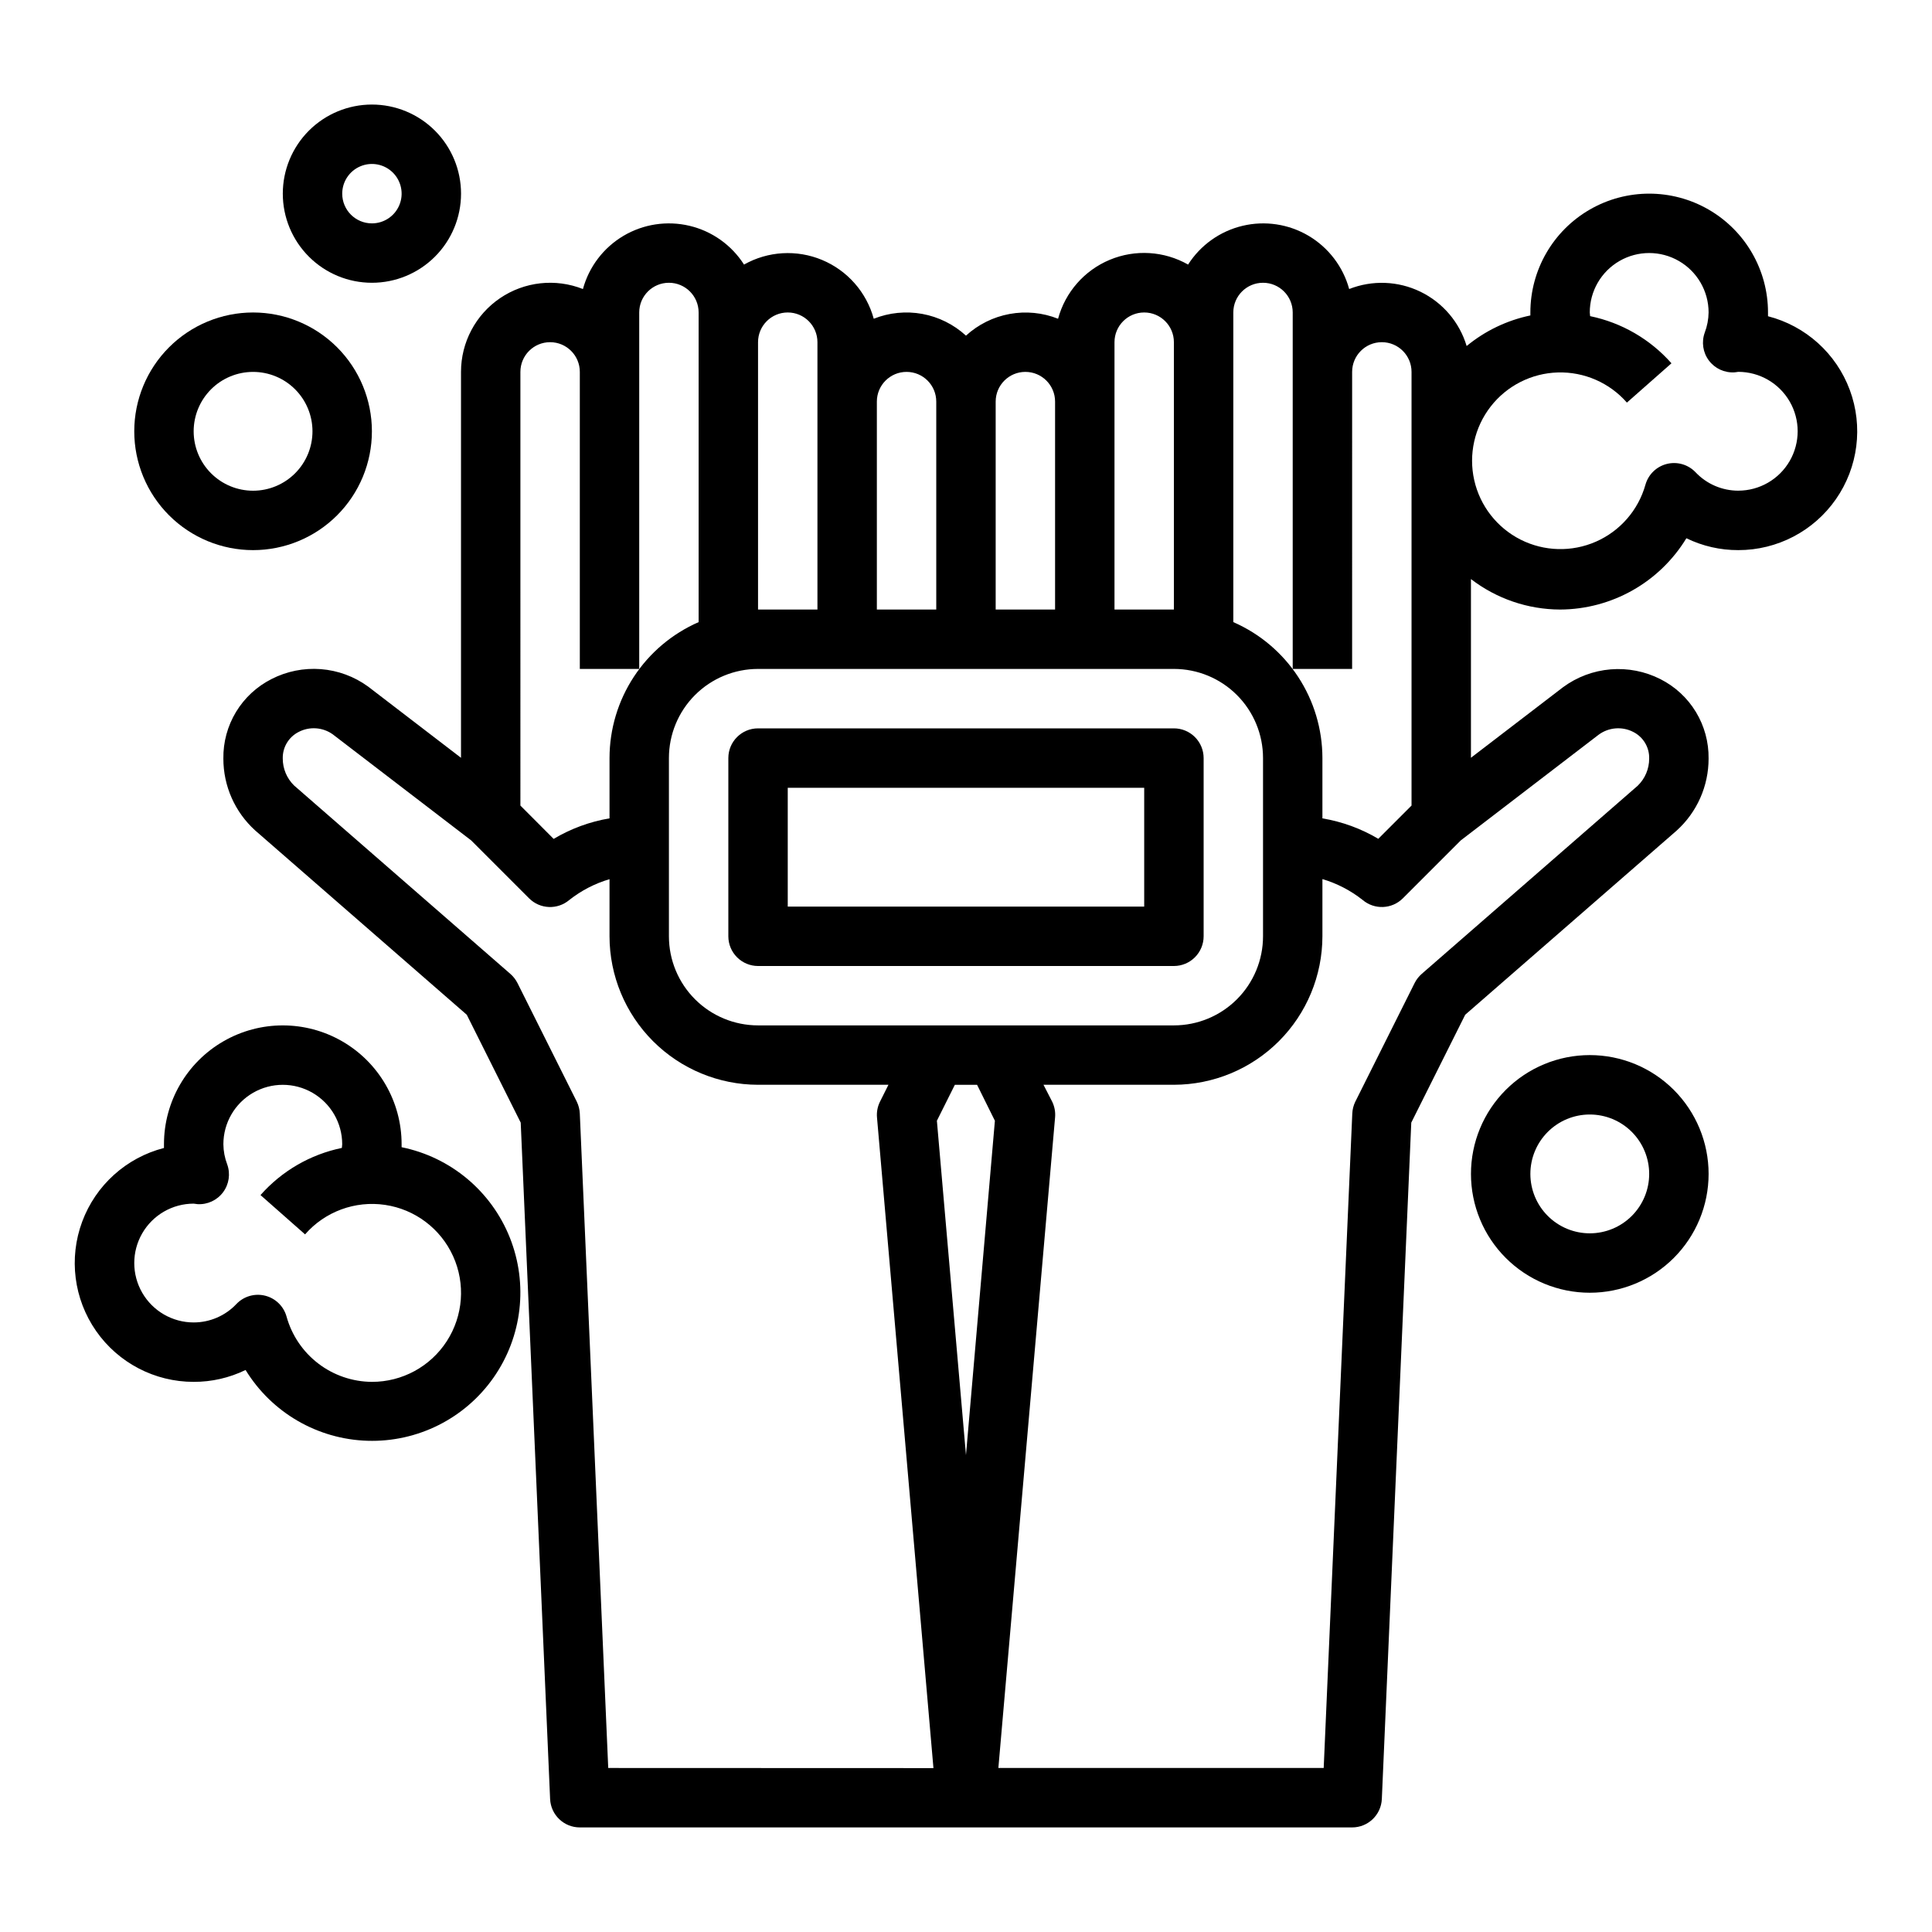
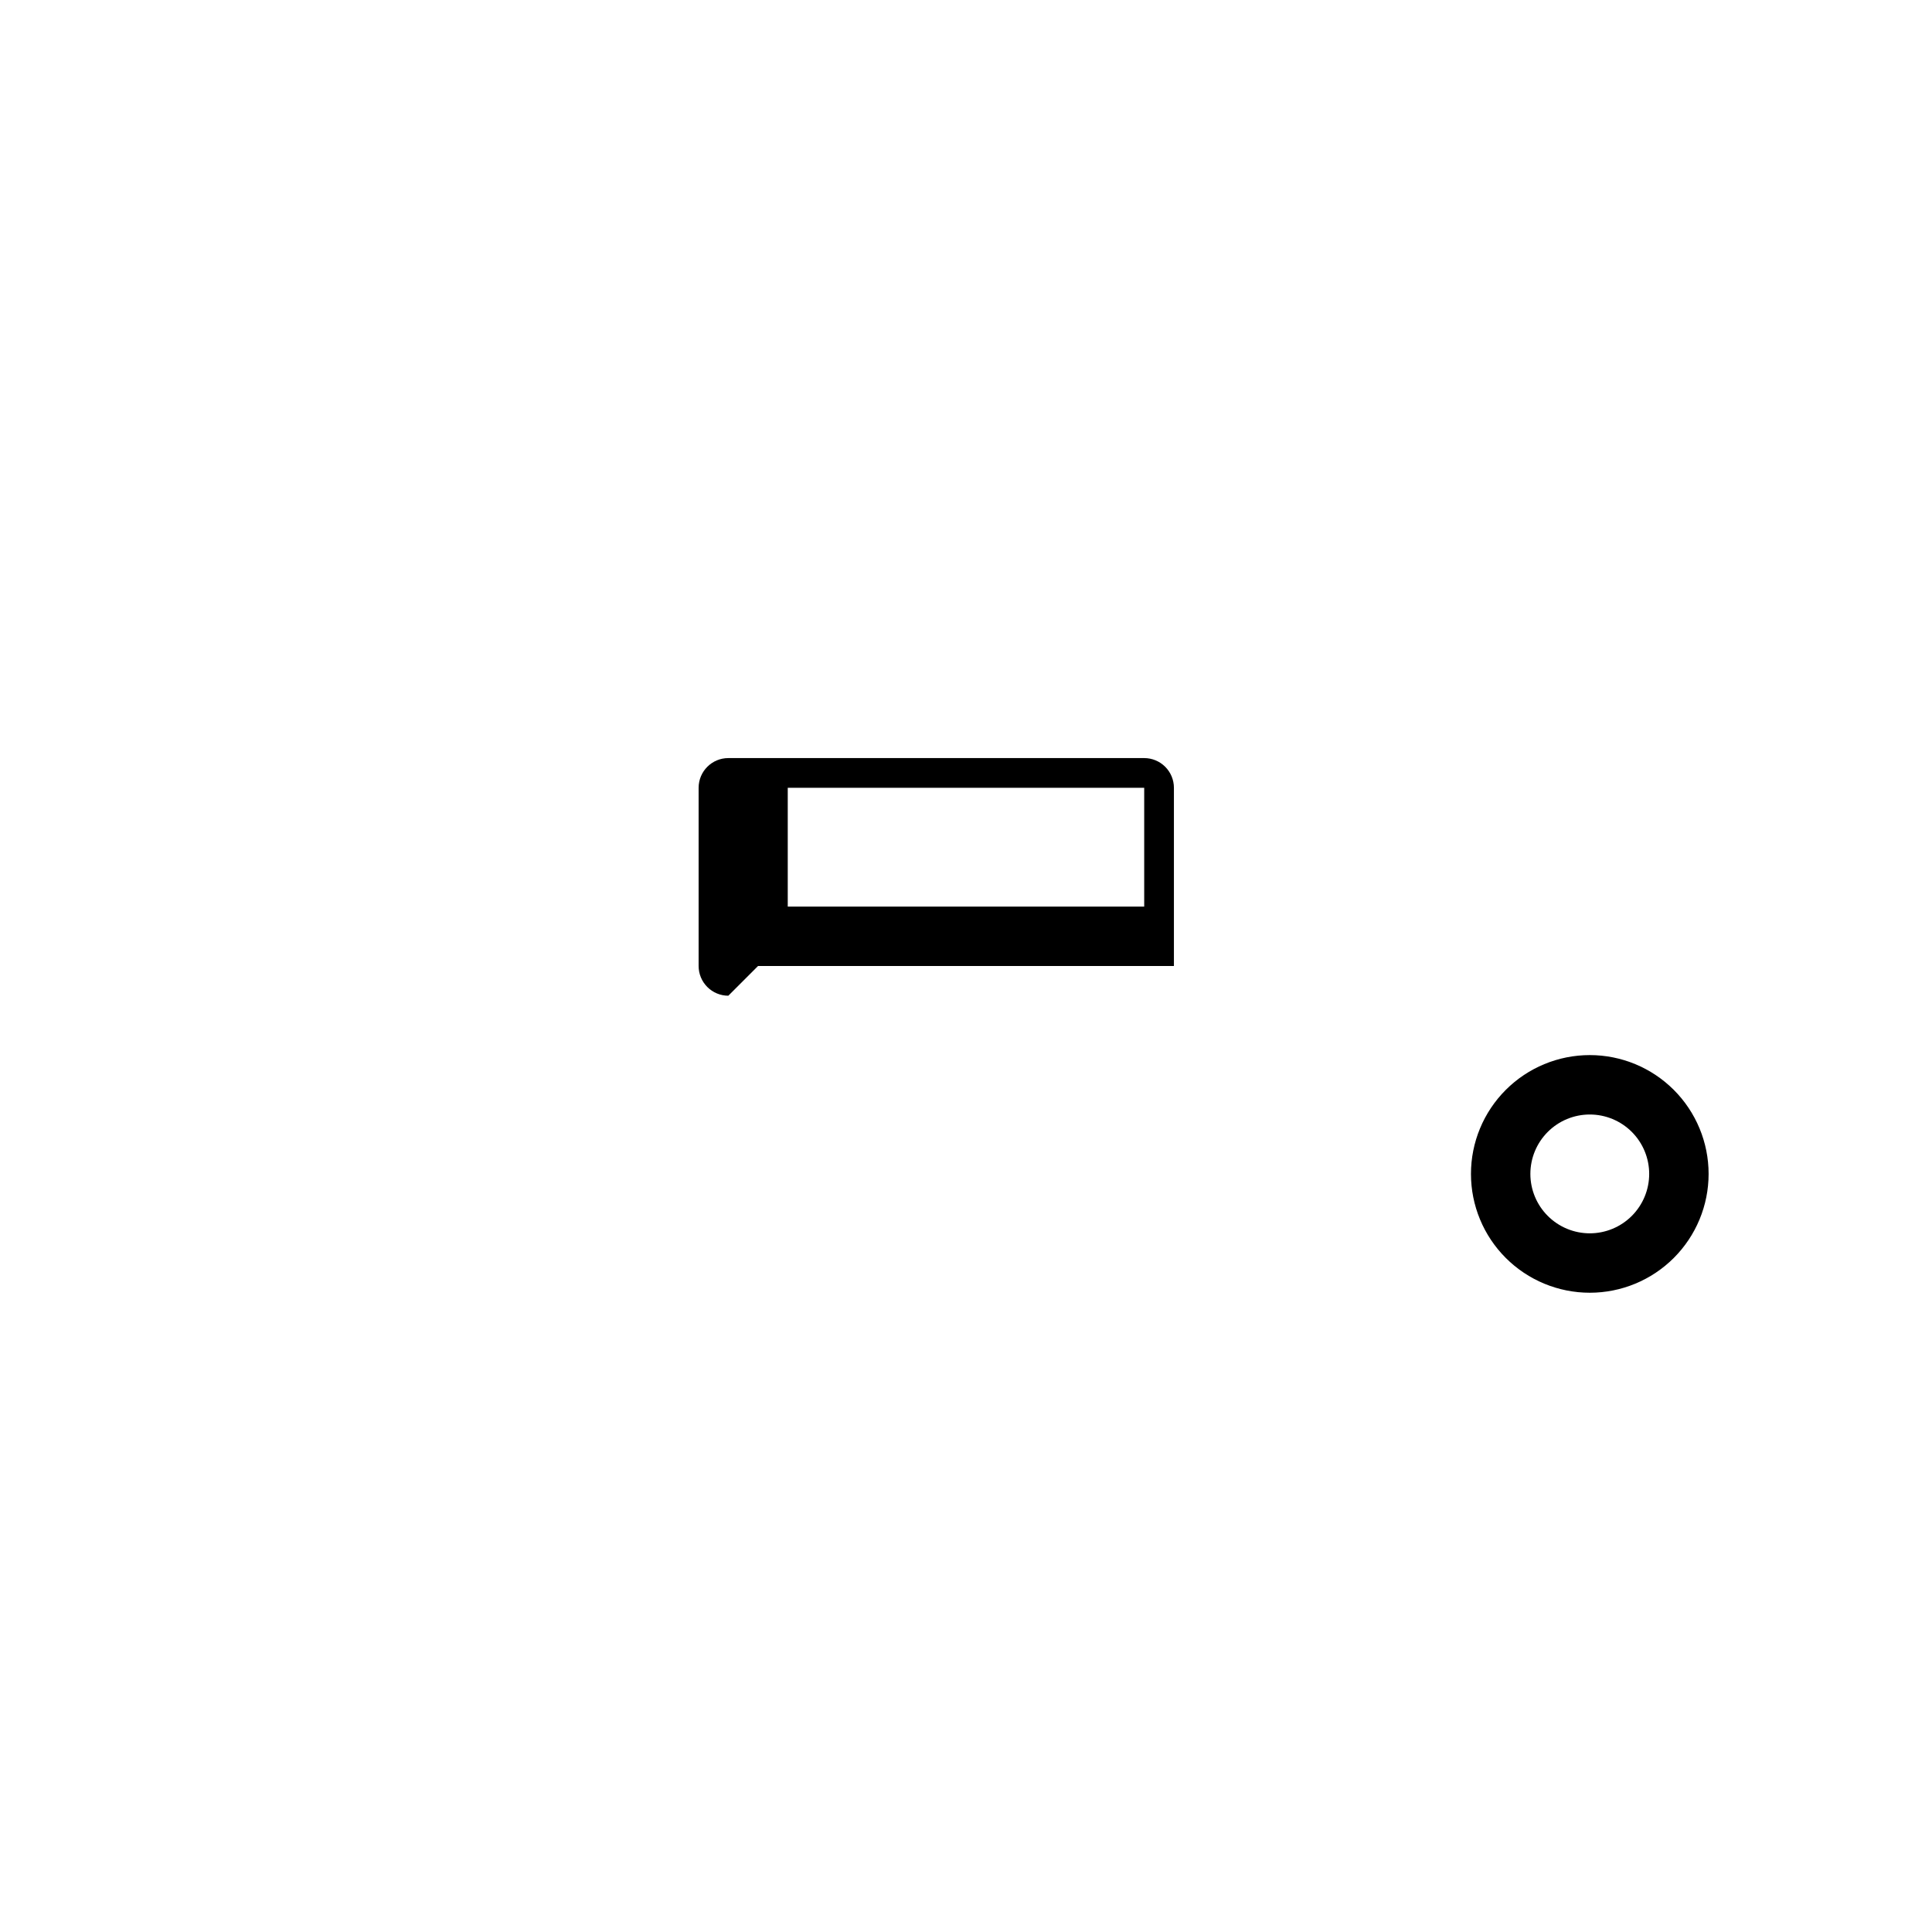
<svg xmlns="http://www.w3.org/2000/svg" fill="#000000" width="800px" height="800px" version="1.1" viewBox="144 144 512 512">
  <g>
-     <path d="m344.89 400h110.21c2.09 0 4.09-0.832 5.566-2.309 1.477-1.477 2.309-3.477 2.309-5.566v-47.23c0-2.09-0.832-4.09-2.309-5.566-1.477-1.477-3.477-2.305-5.566-2.305h-110.21c-4.348 0-7.871 3.523-7.871 7.871v47.23c0 2.09 0.828 4.09 2.305 5.566 1.477 1.477 3.477 2.309 5.566 2.309zm7.871-47.23 94.465-0.004v31.488h-94.465z" />
+     <path d="m344.89 400h110.21v-47.23c0-2.09-0.832-4.09-2.309-5.566-1.477-1.477-3.477-2.305-5.566-2.305h-110.21c-4.348 0-7.871 3.523-7.871 7.871v47.23c0 2.09 0.828 4.09 2.305 5.566 1.477 1.477 3.477 2.309 5.566 2.309zm7.871-47.23 94.465-0.004v31.488h-94.465z" />
    <path d="m565.31 423.61c-8.352 0-16.363 3.32-22.266 9.223-5.906 5.906-9.223 13.914-9.223 22.266 0 8.352 3.316 16.363 9.223 22.266 5.902 5.906 13.914 9.223 22.266 9.223s16.359-3.316 22.266-9.223c5.902-5.902 9.223-13.914 9.223-22.266 0-8.352-3.32-16.359-9.223-22.266-5.906-5.902-13.914-9.223-22.266-9.223zm0 47.23v0.004c-4.176 0-8.18-1.66-11.133-4.613-2.953-2.953-4.613-6.957-4.613-11.133 0-4.176 1.66-8.18 4.613-11.133 2.953-2.953 6.957-4.609 11.133-4.609s8.18 1.656 11.133 4.609c2.949 2.953 4.609 6.957 4.609 11.133 0 4.176-1.66 8.18-4.609 11.133-2.953 2.953-6.957 4.613-11.133 4.613z" />
-     <path d="m179.58 258.3c0 8.352 3.316 16.363 9.223 22.266 5.906 5.906 13.914 9.223 22.266 9.223 8.352 0 16.359-3.316 22.266-9.223 5.906-5.902 9.223-13.914 9.223-22.266 0-8.352-3.316-16.359-9.223-22.266-5.906-5.902-13.914-9.223-22.266-9.223-8.352 0-16.359 3.32-22.266 9.223-5.906 5.906-9.223 13.914-9.223 22.266zm47.23 0c0 4.176-1.656 8.18-4.609 11.133s-6.957 4.613-11.133 4.613c-4.176 0-8.18-1.66-11.133-4.613s-4.613-6.957-4.613-11.133 1.66-8.18 4.613-11.133 6.957-4.609 11.133-4.609c4.176 0 8.18 1.656 11.133 4.609s4.609 6.957 4.609 11.133z" />
-     <path d="m266.18 195.32c0-6.262-2.488-12.27-6.918-16.699-4.43-4.426-10.438-6.914-16.699-6.914-6.266 0-12.27 2.488-16.699 6.914-4.43 4.43-6.918 10.438-6.918 16.699 0 6.266 2.488 12.273 6.918 16.699 4.43 4.43 10.434 6.918 16.699 6.918 6.262 0 12.27-2.488 16.699-6.918 4.43-4.426 6.918-10.434 6.918-16.699zm-31.488 0c0-3.184 1.918-6.051 4.859-7.269s6.324-0.547 8.578 1.703c2.25 2.254 2.926 5.641 1.707 8.582s-4.09 4.859-7.273 4.859c-4.348 0-7.871-3.527-7.871-7.875z" />
-     <path d="m612.54 227.8v-0.992c0-11.25-6-21.645-15.742-27.27-9.742-5.625-21.746-5.625-31.488 0s-15.746 16.02-15.746 27.27v0.789c-6.199 1.293-11.996 4.074-16.887 8.102-1.887-6.301-6.332-11.52-12.25-14.391-5.918-2.871-12.766-3.125-18.883-0.711-1.613-5.91-5.465-10.965-10.734-14.094-5.273-3.125-11.555-4.078-17.516-2.66-5.965 1.418-11.141 5.102-14.438 10.27-6.352-3.606-14.008-4.074-20.746-1.266-6.742 2.809-11.801 8.578-13.711 15.625-4.078-1.621-8.531-2.059-12.844-1.266-4.316 0.789-8.324 2.781-11.559 5.742-3.242-2.969-7.254-4.965-11.578-5.758-4.324-0.789-8.781-0.348-12.867 1.281-1.914-7.023-6.965-12.773-13.68-15.578-6.719-2.805-14.355-2.356-20.695 1.219-3.297-5.168-8.477-8.852-14.438-10.27-5.965-1.418-12.246-0.465-17.516 2.66-5.273 3.129-9.125 8.184-10.738 14.094-7.273-2.879-15.5-1.973-21.969 2.422-6.473 4.398-10.344 11.711-10.344 19.535v102.27l-24.641-18.895c-3.664-2.66-7.992-4.254-12.504-4.602-4.516-0.348-9.035 0.562-13.066 2.625-3.887 1.965-7.148 4.981-9.406 8.707-2.254 3.727-3.422 8.012-3.359 12.367-0.012 7.25 3.047 14.164 8.414 19.035l56.09 48.855 14.297 28.59 7.789 179.25c0.188 4.211 3.656 7.531 7.875 7.527h204.67c4.215 0.004 7.684-3.316 7.871-7.527l7.801-179.25 14.297-28.59 56.039-48.805v-0.004c5.398-4.879 8.469-11.82 8.457-19.098 0.055-4.348-1.113-8.629-3.371-12.348-2.258-3.719-5.516-6.727-9.398-8.688-4.074-2.066-8.641-2.961-13.191-2.586-4.551 0.375-8.91 2.008-12.59 4.715l-24.426 18.711v-47.359c6.773 5.211 15.07 8.047 23.613 8.078 13.688-0.051 26.363-7.203 33.48-18.895 4.285 2.086 8.988 3.164 13.754 3.148 10.312 0.012 19.98-5.031 25.871-13.496 5.894-8.465 7.269-19.281 3.68-28.949-3.59-9.672-11.691-16.969-21.68-19.539zm-141.7-0.992c0-4.348 3.523-7.871 7.871-7.871s7.871 3.523 7.871 7.871v94.465h15.742l0.004-78.719c0-4.348 3.523-7.871 7.871-7.871 4.348 0 7.871 3.523 7.871 7.871v114.93l-8.809 8.809c-4.559-2.703-9.578-4.539-14.809-5.414v-15.988c-0.008-7.648-2.246-15.133-6.441-21.527-4.195-6.398-10.16-11.434-17.172-14.496zm-31.488 7.871v0.004c0-4.348 3.523-7.875 7.871-7.875 4.348 0 7.871 3.527 7.871 7.875v70.848h-15.742zm-31.488 15.742v0.004c0-4.348 3.523-7.871 7.871-7.871 4.348 0 7.871 3.523 7.871 7.871v55.105h-15.742zm-31.488 0v0.004c0-4.348 3.523-7.871 7.871-7.871s7.871 3.523 7.871 7.871v55.105h-15.742zm-31.488-15.742v0.004c0-4.348 3.523-7.875 7.871-7.875s7.871 3.527 7.871 7.875v70.848h-15.742zm0 86.594h110.21c6.266 0 12.27 2.488 16.699 6.918 4.43 4.43 6.918 10.438 6.918 16.699v47.23c0 6.266-2.488 12.273-6.918 16.699-4.43 4.43-10.434 6.918-16.699 6.918h-110.21c-6.262 0-12.27-2.488-16.699-6.918-4.43-4.426-6.918-10.434-6.918-16.699v-47.23c0-6.262 2.488-12.27 6.918-16.699 4.43-4.43 10.438-6.918 16.699-6.918zm-62.977-78.719c0-4.348 3.523-7.871 7.871-7.871 4.348 0 7.875 3.523 7.875 7.871v78.719h15.742v-94.465c0-4.348 3.523-7.871 7.871-7.871s7.871 3.523 7.871 7.871v82.059c-7.008 3.062-12.977 8.098-17.172 14.496-4.191 6.394-6.434 13.879-6.441 21.527v15.98c-5.231 0.883-10.25 2.731-14.809 5.445l-8.809-8.832zm23.277 369.98-7.531-173.4c-0.047-1.09-0.312-2.164-0.789-3.148l-15.742-31.488c-0.465-0.914-1.102-1.73-1.875-2.406l-57.34-49.949c-1.91-1.883-2.984-4.457-2.977-7.141-0.066-2.965 1.578-5.703 4.227-7.035 2.883-1.496 6.359-1.254 9.008 0.629l36.684 28.109 15.367 15.367c2.894 2.891 7.527 3.078 10.648 0.434 3.168-2.5 6.785-4.371 10.66-5.512v15.121c0.012 10.438 4.164 20.441 11.543 27.82 7.379 7.379 17.383 11.527 27.816 11.543h34.559l-2.242 4.481v-0.004c-0.648 1.305-0.922 2.762-0.789 4.211l14.957 172.4zm94.805-82.914-7.707-88.609 4.762-9.531h5.887l4.723 9.531zm167.61-190.87c2.668-2 6.242-2.309 9.211-0.785 2.668 1.336 4.32 4.098 4.234 7.082 0.004 2.699-1.086 5.285-3.023 7.164l-57.254 49.879c-0.773 0.676-1.406 1.492-1.871 2.406l-15.742 31.488h-0.004c-0.473 0.984-0.742 2.059-0.785 3.148l-7.574 173.4h-86.215l15.027-172.4c0.133-1.449-0.141-2.906-0.785-4.211l-2.285-4.445h34.559c10.438-0.016 20.441-4.164 27.82-11.543 7.379-7.379 11.527-17.383 11.539-27.82v-15.145c3.863 1.145 7.473 3.016 10.637 5.512 3.121 2.668 7.769 2.488 10.676-0.41l15.367-15.367zm37.062-64.715c-4.293 0-8.395-1.766-11.336-4.891-1.957-2.043-4.859-2.883-7.602-2.195-2.746 0.688-4.91 2.793-5.672 5.519-1.898 6.731-6.707 12.258-13.109 15.074-6.402 2.812-13.727 2.617-19.969-0.531-6.242-3.152-10.75-8.93-12.289-15.75-1.539-6.82 0.051-13.973 4.336-19.5 4.285-5.527 10.82-8.848 17.809-9.055 6.988-0.203 13.707 2.723 18.312 7.988l11.809-10.414v-0.004c-5.644-6.387-13.207-10.77-21.555-12.492 0-0.332-0.094-0.66-0.094-0.984 0-5.625 3-10.82 7.871-13.633s10.871-2.812 15.742 0c4.871 2.812 7.875 8.008 7.875 13.633-0.023 1.824-0.367 3.629-1.016 5.332-0.906 2.492-0.5 5.273 1.086 7.398 1.586 2.125 4.137 3.309 6.785 3.148 0.195 0 0.789-0.109 1.008-0.133 5.625 0 10.82 3 13.633 7.871 2.812 4.871 2.812 10.875 0 15.746-2.812 4.871-8.008 7.871-13.633 7.871z" />
-     <path d="m250.43 448.02v-0.789c0-11.25-6-21.645-15.742-27.27s-21.746-5.625-31.488 0c-9.742 5.625-15.746 16.02-15.746 27.27v0.992c-9.988 2.57-18.086 9.867-21.676 19.535-3.594 9.672-2.219 20.484 3.676 28.953 5.891 8.465 15.559 13.508 25.871 13.496 4.766 0.016 9.473-1.062 13.754-3.148 6.918 11.301 19.066 18.355 32.312 18.762 13.242 0.41 25.801-5.883 33.402-16.738 7.602-10.852 9.223-24.805 4.312-37.113-4.91-12.305-15.691-21.312-28.676-23.949zm-7.871 62.188c-5.144-0.031-10.137-1.738-14.219-4.863-4.082-3.125-7.035-7.5-8.406-12.457-0.762-2.723-2.926-4.832-5.672-5.516-2.742-0.688-5.644 0.148-7.602 2.195-2.941 3.125-7.043 4.894-11.336 4.894-5.625 0-10.82-3-13.633-7.871s-2.812-10.871 0-15.742 8.008-7.871 13.633-7.871c0.195 0 0.789 0.125 1.008 0.133 2.648 0.16 5.199-1.023 6.785-3.152 1.586-2.125 1.996-4.906 1.09-7.398-0.648-1.703-0.992-3.508-1.008-5.328 0-5.625 3-10.82 7.871-13.633 4.871-2.812 10.871-2.812 15.742 0s7.875 8.008 7.875 13.633c0 0.324-0.07 0.652-0.094 0.984h-0.004c-8.348 1.719-15.91 6.106-21.551 12.492l11.809 10.414c5.273-6.039 13.258-8.984 21.191-7.816 7.934 1.168 14.73 6.289 18.039 13.594 3.312 7.305 2.68 15.789-1.672 22.527-4.352 6.734-11.828 10.797-19.848 10.781z" />
  </g>
</svg>